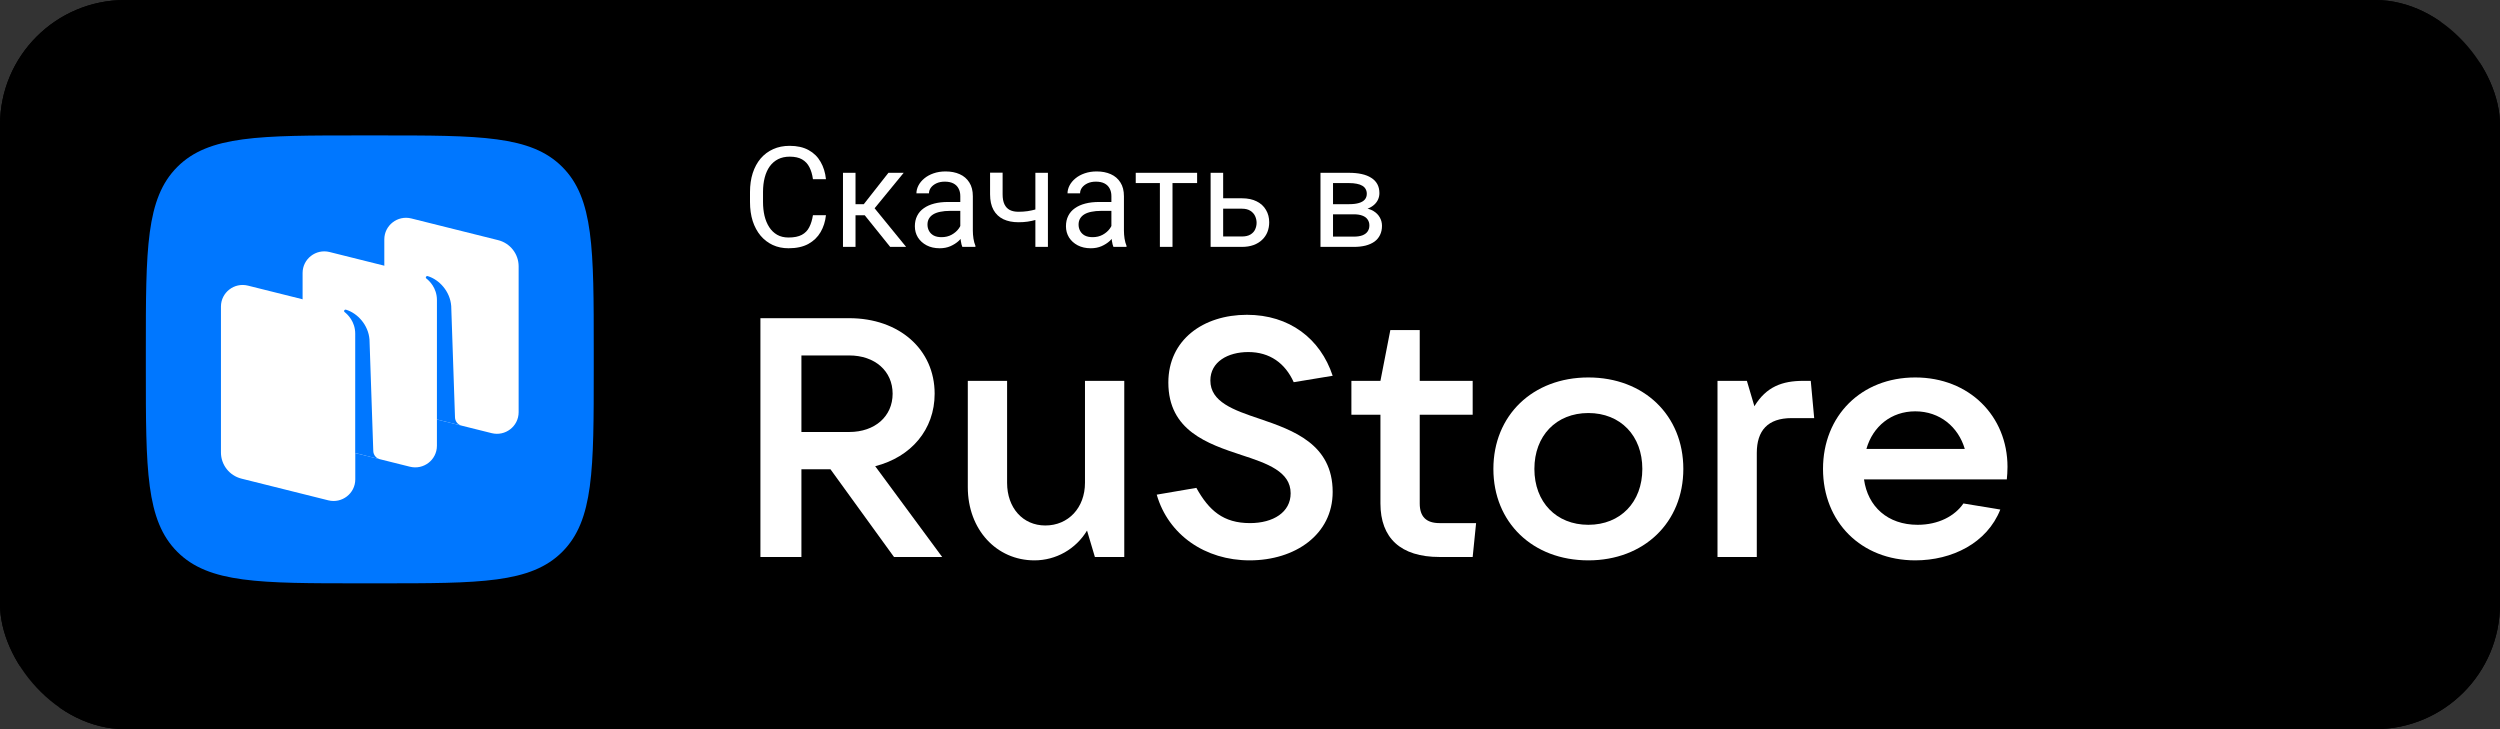
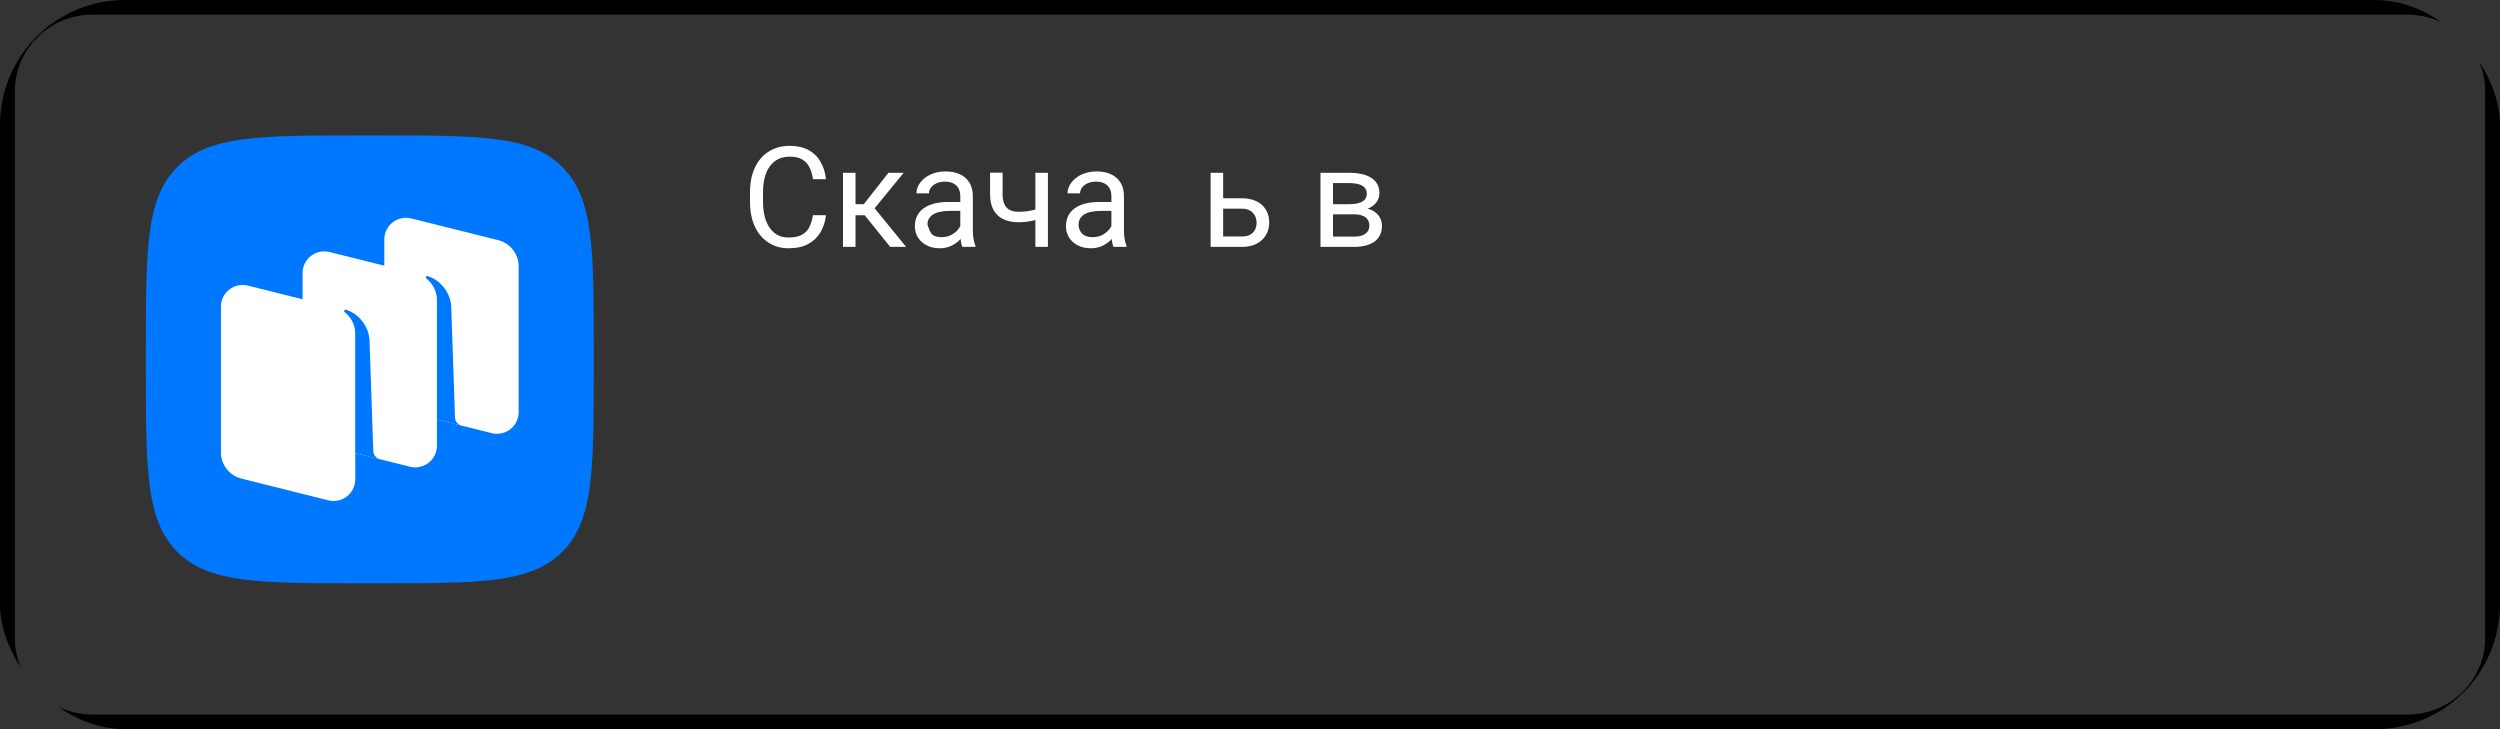
<svg xmlns="http://www.w3.org/2000/svg" width="240" height="70" viewBox="0 0 240 70" fill="none">
  <rect x="0" y="0" width="240" height="70" fill="#333333" stroke="none" />
  <g clip-path="url(#clip0_13302_17178)">
-     <path d="M231.111 70H8.889C4.002 70 0 66.06 0 61.25V8.75C0 3.94 4.002 3.69946e-06 8.889 3.69946e-06H231.111C235.998 3.69946e-06 240 3.94 240 8.75V61.25C240 66.06 235.998 70 231.111 70Z" fill="black" />
    <path d="M231.111 1.402C235.227 1.402 238.576 4.699 238.576 8.75V61.25C238.576 65.301 235.227 68.598 231.111 68.598H8.889C4.773 68.598 1.424 65.301 1.424 61.25V8.75C1.424 4.699 4.773 1.402 8.889 1.402H231.111ZM231.111 3.69946e-06H8.889C4.002 3.69946e-06 0 3.94 0 8.75V61.25C0 66.06 4.002 70 8.889 70H231.111C235.998 70 240 66.06 240 61.25V8.75C240 3.94 235.998 3.69946e-06 231.111 3.69946e-06Z" fill="black" />
    <path d="M78.042 20.659H79.292C79.227 21.263 79.055 21.804 78.777 22.282C78.5 22.76 78.107 23.139 77.599 23.419C77.091 23.695 76.457 23.833 75.698 23.833C75.142 23.833 74.637 23.728 74.181 23.518C73.73 23.307 73.341 23.009 73.016 22.624C72.69 22.234 72.438 21.767 72.26 21.224C72.087 20.676 72 20.067 72 19.396V18.443C72 17.773 72.087 17.166 72.26 16.623C72.438 16.075 72.692 15.606 73.022 15.216C73.356 14.826 73.758 14.526 74.227 14.316C74.695 14.105 75.223 14 75.809 14C76.525 14 77.13 14.136 77.625 14.408C78.12 14.679 78.504 15.056 78.777 15.538C79.055 16.016 79.227 16.57 79.292 17.201H78.042C77.981 16.754 77.868 16.371 77.703 16.051C77.538 15.726 77.304 15.477 77 15.302C76.696 15.126 76.299 15.039 75.809 15.039C75.388 15.039 75.016 15.12 74.695 15.282C74.379 15.444 74.112 15.674 73.894 15.972C73.682 16.27 73.521 16.627 73.413 17.043C73.304 17.46 73.25 17.922 73.25 18.43V19.396C73.25 19.865 73.298 20.306 73.393 20.718C73.493 21.13 73.643 21.491 73.842 21.802C74.042 22.113 74.296 22.359 74.604 22.538C74.912 22.714 75.277 22.801 75.698 22.801C76.232 22.801 76.657 22.716 76.974 22.545C77.291 22.374 77.529 22.129 77.69 21.809C77.855 21.489 77.972 21.105 78.042 20.659Z" fill="white" />
    <path d="M82.13 16.59V23.702H80.926V16.59H82.13ZM86.753 16.59L83.413 20.665H81.727L81.544 19.6H82.924L85.288 16.59H86.753ZM85.457 23.702L82.866 20.481L83.641 19.6L86.987 23.702H85.457Z" fill="white" />
-     <path d="M92.189 22.486V18.825C92.189 18.544 92.132 18.301 92.019 18.095C91.911 17.885 91.746 17.723 91.525 17.609C91.303 17.495 91.03 17.438 90.704 17.438C90.401 17.438 90.134 17.49 89.904 17.595C89.678 17.701 89.5 17.839 89.37 18.009C89.244 18.18 89.181 18.364 89.181 18.562H87.977C87.977 18.308 88.042 18.056 88.172 17.806C88.302 17.556 88.489 17.33 88.732 17.129C88.979 16.923 89.274 16.761 89.617 16.642C89.964 16.52 90.351 16.458 90.776 16.458C91.288 16.458 91.74 16.546 92.13 16.721C92.525 16.896 92.833 17.162 93.055 17.517C93.28 17.867 93.393 18.308 93.393 18.838V22.151C93.393 22.387 93.413 22.639 93.452 22.906C93.495 23.174 93.558 23.404 93.641 23.597V23.702H92.384C92.323 23.561 92.276 23.375 92.241 23.143C92.206 22.906 92.189 22.687 92.189 22.486ZM92.397 19.39L92.41 20.244H91.193C90.85 20.244 90.544 20.273 90.275 20.33C90.006 20.382 89.78 20.463 89.598 20.573C89.415 20.683 89.276 20.821 89.181 20.987C89.085 21.149 89.038 21.34 89.038 21.559C89.038 21.782 89.088 21.986 89.188 22.17C89.287 22.354 89.437 22.501 89.637 22.611C89.841 22.716 90.09 22.768 90.385 22.768C90.754 22.768 91.08 22.689 91.362 22.532C91.644 22.374 91.868 22.181 92.033 21.953C92.202 21.726 92.293 21.504 92.306 21.29L92.82 21.875C92.79 22.058 92.707 22.262 92.573 22.486C92.438 22.709 92.258 22.924 92.033 23.13C91.811 23.331 91.546 23.5 91.238 23.636C90.934 23.767 90.592 23.833 90.21 23.833C89.732 23.833 89.313 23.739 88.953 23.551C88.597 23.362 88.32 23.11 88.12 22.795C87.924 22.475 87.827 22.118 87.827 21.723C87.827 21.342 87.901 21.007 88.048 20.718C88.196 20.424 88.408 20.181 88.686 19.988C88.964 19.791 89.298 19.642 89.689 19.541C90.079 19.44 90.516 19.39 90.997 19.39H92.397Z" fill="white" />
+     <path d="M92.189 22.486V18.825C92.189 18.544 92.132 18.301 92.019 18.095C91.911 17.885 91.746 17.723 91.525 17.609C91.303 17.495 91.03 17.438 90.704 17.438C90.401 17.438 90.134 17.49 89.904 17.595C89.678 17.701 89.5 17.839 89.37 18.009C89.244 18.18 89.181 18.364 89.181 18.562H87.977C87.977 18.308 88.042 18.056 88.172 17.806C88.302 17.556 88.489 17.33 88.732 17.129C88.979 16.923 89.274 16.761 89.617 16.642C89.964 16.52 90.351 16.458 90.776 16.458C91.288 16.458 91.74 16.546 92.13 16.721C92.525 16.896 92.833 17.162 93.055 17.517C93.28 17.867 93.393 18.308 93.393 18.838V22.151C93.393 22.387 93.413 22.639 93.452 22.906C93.495 23.174 93.558 23.404 93.641 23.597V23.702H92.384C92.323 23.561 92.276 23.375 92.241 23.143C92.206 22.906 92.189 22.687 92.189 22.486ZM92.397 19.39L92.41 20.244H91.193C90.85 20.244 90.544 20.273 90.275 20.33C90.006 20.382 89.78 20.463 89.598 20.573C89.415 20.683 89.276 20.821 89.181 20.987C89.085 21.149 89.038 21.34 89.038 21.559C89.287 22.354 89.437 22.501 89.637 22.611C89.841 22.716 90.09 22.768 90.385 22.768C90.754 22.768 91.08 22.689 91.362 22.532C91.644 22.374 91.868 22.181 92.033 21.953C92.202 21.726 92.293 21.504 92.306 21.29L92.82 21.875C92.79 22.058 92.707 22.262 92.573 22.486C92.438 22.709 92.258 22.924 92.033 23.13C91.811 23.331 91.546 23.5 91.238 23.636C90.934 23.767 90.592 23.833 90.21 23.833C89.732 23.833 89.313 23.739 88.953 23.551C88.597 23.362 88.32 23.11 88.12 22.795C87.924 22.475 87.827 22.118 87.827 21.723C87.827 21.342 87.901 21.007 88.048 20.718C88.196 20.424 88.408 20.181 88.686 19.988C88.964 19.791 89.298 19.642 89.689 19.541C90.079 19.44 90.516 19.39 90.997 19.39H92.397Z" fill="white" />
    <path d="M100.6 16.59V23.702H99.396V16.59H100.6ZM100.19 19.857V20.856C99.947 20.948 99.7 21.031 99.448 21.105C99.201 21.175 98.938 21.233 98.66 21.276C98.387 21.316 98.089 21.335 97.768 21.335C97.213 21.335 96.731 21.239 96.323 21.046C95.915 20.849 95.6 20.553 95.379 20.159C95.158 19.76 95.047 19.258 95.047 18.654V16.577H96.251V18.654C96.251 19.048 96.31 19.368 96.427 19.613C96.544 19.859 96.716 20.041 96.941 20.159C97.167 20.273 97.443 20.33 97.768 20.33C98.081 20.33 98.374 20.31 98.647 20.271C98.925 20.227 99.19 20.17 99.441 20.1C99.698 20.03 99.947 19.949 100.19 19.857Z" fill="white" />
    <path d="M106.694 22.486V18.825C106.694 18.544 106.638 18.301 106.525 18.095C106.416 17.885 106.251 17.723 106.03 17.609C105.809 17.495 105.535 17.438 105.21 17.438C104.906 17.438 104.639 17.49 104.409 17.595C104.183 17.701 104.005 17.839 103.875 18.009C103.749 18.18 103.686 18.364 103.686 18.562H102.482C102.482 18.308 102.547 18.056 102.677 17.806C102.807 17.556 102.994 17.33 103.237 17.129C103.484 16.923 103.78 16.761 104.122 16.642C104.47 16.52 104.856 16.458 105.281 16.458C105.793 16.458 106.245 16.546 106.635 16.721C107.03 16.896 107.339 17.162 107.56 17.517C107.786 17.867 107.898 18.308 107.898 18.838V22.151C107.898 22.387 107.918 22.639 107.957 22.906C108 23.174 108.063 23.404 108.146 23.597V23.702H106.889C106.829 23.561 106.781 23.375 106.746 23.143C106.711 22.906 106.694 22.687 106.694 22.486ZM106.902 19.39L106.915 20.244H105.698C105.355 20.244 105.049 20.273 104.78 20.33C104.511 20.382 104.285 20.463 104.103 20.573C103.921 20.683 103.782 20.821 103.686 20.987C103.591 21.149 103.543 21.34 103.543 21.559C103.543 21.782 103.593 21.986 103.693 22.17C103.793 22.354 103.942 22.501 104.142 22.611C104.346 22.716 104.596 22.768 104.891 22.768C105.26 22.768 105.585 22.689 105.867 22.532C106.149 22.374 106.373 22.181 106.538 21.953C106.707 21.726 106.798 21.504 106.811 21.29L107.326 21.875C107.295 22.058 107.213 22.262 107.078 22.486C106.944 22.709 106.763 22.924 106.538 23.13C106.316 23.331 106.052 23.5 105.744 23.636C105.44 23.767 105.097 23.833 104.715 23.833C104.237 23.833 103.819 23.739 103.458 23.551C103.102 23.362 102.825 23.11 102.625 22.795C102.43 22.475 102.332 22.118 102.332 21.723C102.332 21.342 102.406 21.007 102.553 20.718C102.701 20.424 102.914 20.181 103.191 19.988C103.469 19.791 103.803 19.642 104.194 19.541C104.585 19.44 105.021 19.39 105.503 19.39H106.902Z" fill="white" />
-     <path d="M112.56 16.59V23.702H111.349V16.59H112.56ZM114.923 16.59V17.576H109.031V16.59H114.923Z" fill="white" />
    <path d="M117.098 19.035H119.214C119.782 19.035 120.262 19.136 120.652 19.337C121.043 19.535 121.338 19.808 121.538 20.159C121.742 20.505 121.844 20.899 121.844 21.342C121.844 21.671 121.787 21.98 121.675 22.269C121.562 22.554 121.392 22.803 121.167 23.018C120.945 23.233 120.67 23.402 120.34 23.524C120.014 23.643 119.639 23.702 119.214 23.702H116.219V16.59H117.423V22.703H119.214C119.561 22.703 119.839 22.639 120.047 22.512C120.255 22.385 120.405 22.221 120.496 22.019C120.587 21.817 120.633 21.607 120.633 21.388C120.633 21.173 120.587 20.963 120.496 20.757C120.405 20.551 120.255 20.38 120.047 20.244C119.839 20.104 119.561 20.034 119.214 20.034H117.098V19.035Z" fill="white" />
    <path d="M129.962 20.573H127.651L127.638 19.6H129.526C129.899 19.6 130.21 19.563 130.457 19.488C130.709 19.414 130.898 19.302 131.023 19.153C131.149 19.004 131.212 18.82 131.212 18.601C131.212 18.43 131.175 18.281 131.102 18.154C131.032 18.023 130.926 17.915 130.783 17.832C130.639 17.744 130.461 17.681 130.249 17.642C130.04 17.598 129.795 17.576 129.513 17.576H127.97V23.702H126.766V16.59H129.513C129.96 16.59 130.362 16.629 130.717 16.708C131.078 16.787 131.384 16.907 131.635 17.07C131.892 17.227 132.087 17.429 132.221 17.674C132.356 17.92 132.423 18.209 132.423 18.542C132.423 18.757 132.38 18.96 132.293 19.153C132.206 19.346 132.078 19.517 131.909 19.666C131.74 19.815 131.531 19.938 131.284 20.034C131.036 20.126 130.752 20.185 130.431 20.212L129.962 20.573ZM129.962 23.702H127.215L127.814 22.716H129.962C130.296 22.716 130.574 22.674 130.796 22.591C131.017 22.503 131.182 22.381 131.29 22.223C131.403 22.061 131.46 21.868 131.46 21.644C131.46 21.421 131.403 21.23 131.29 21.073C131.182 20.91 131.017 20.788 130.796 20.704C130.574 20.617 130.296 20.573 129.962 20.573H128.133L128.146 19.6H130.431L130.867 19.968C131.254 19.999 131.581 20.095 131.85 20.258C132.119 20.42 132.323 20.626 132.462 20.875C132.601 21.121 132.671 21.388 132.671 21.677C132.671 22.01 132.608 22.304 132.482 22.558C132.36 22.812 132.182 23.025 131.948 23.196C131.714 23.362 131.429 23.489 131.095 23.577C130.761 23.66 130.383 23.702 129.962 23.702Z" fill="white" />
    <g clip-path="url(#clip1_13302_17178)">
      <path d="M84.019 44.755C87.463 43.877 89.726 41.244 89.726 37.797C89.726 33.537 86.315 30.546 81.527 30.546H73V53.47H76.936V45.048H79.723L85.823 53.47H90.448L84.019 44.755ZM81.527 34.123C83.987 34.123 85.692 35.618 85.692 37.797C85.692 39.976 83.987 41.471 81.527 41.471H76.936V34.123H81.527Z" fill="white" />
-       <path d="M99.304 53.795C101.371 53.795 103.273 52.722 104.355 50.934L105.109 53.47H107.93V36.562H104.158V46.349C104.158 48.755 102.551 50.446 100.354 50.446C98.189 50.446 96.681 48.755 96.681 46.349V36.562H92.909V46.772C92.909 50.836 95.664 53.795 99.304 53.795Z" fill="white" />
-       <path d="M119.966 53.795C124.328 53.795 127.936 51.324 127.936 47.227C127.936 42.642 124.164 41.309 120.918 40.203C118.392 39.358 116.195 38.577 116.195 36.529C116.195 34.74 117.867 33.797 119.835 33.797C121.901 33.797 123.377 34.87 124.197 36.691L127.936 36.074C126.755 32.497 123.771 30.221 119.704 30.221C115.506 30.221 112.161 32.627 112.161 36.724C112.161 41.341 115.933 42.609 119.179 43.682C121.672 44.495 123.902 45.276 123.902 47.357C123.902 49.178 122.229 50.218 119.999 50.218C117.441 50.218 116.064 49.015 114.85 46.836L111.046 47.487C112.161 51.356 115.703 53.795 119.966 53.795Z" fill="white" />
      <path d="M138.196 50.218C136.917 50.218 136.294 49.6 136.294 48.332V39.813H141.377V36.562H136.294V31.684H133.473L132.522 36.562H129.734V39.813H132.522V48.332C132.522 51.649 134.457 53.47 138.196 53.47H141.377L141.705 50.218H138.196Z" fill="white" />
      <path d="M152.483 53.795C157.828 53.795 161.6 50.153 161.6 45.016C161.6 39.878 157.828 36.236 152.483 36.236C147.137 36.236 143.365 39.878 143.365 45.016C143.365 50.153 147.137 53.795 152.483 53.795ZM152.483 50.381C149.401 50.381 147.301 48.202 147.301 45.016C147.301 41.829 149.401 39.651 152.483 39.651C155.566 39.651 157.664 41.829 157.664 45.016C157.664 48.202 155.566 50.381 152.483 50.381Z" fill="white" />
      <path d="M168.652 53.47V43.487C168.652 41.341 169.701 40.138 171.997 40.138H174.162L173.833 36.562H173.112C171.111 36.562 169.57 37.114 168.422 39L167.701 36.562H164.88V53.47H168.652Z" fill="white" />
      <path d="M192.72 44.821C192.72 39.943 189.046 36.236 183.864 36.236C178.682 36.236 175.009 39.911 175.009 45.016C175.009 50.121 178.682 53.795 183.864 53.795C187.405 53.795 190.752 52.137 192.03 48.917L188.488 48.332C187.668 49.535 186.094 50.381 184.093 50.381C181.207 50.381 179.305 48.625 178.945 46.024H192.654C192.687 45.666 192.72 45.276 192.72 44.821ZM183.864 39.488C186.226 39.488 187.997 40.984 188.619 43.097H179.175C179.797 40.919 181.568 39.488 183.864 39.488Z" fill="white" />
    </g>
    <path fill-rule="evenodd" clip-rule="evenodd" d="M34.64 56C24.91 56 20.045 56 17.023 52.977C14 49.955 14 45.09 14 35.36L14 33.64C14 23.91 14 19.045 17.023 16.023C20.045 13 24.91 13 34.64 13L36.36 13C46.09 13 50.955 13 53.977 16.023C57 19.045 57 23.91 57 33.64V35.36C57 45.09 57 49.955 53.977 52.977C50.955 56 46.09 56 36.36 56H34.64Z" fill="#0077FF" />
    <path d="M38.864 39.501C37.706 39.211 36.894 38.175 36.894 36.986V22.983C36.894 21.633 38.169 20.643 39.485 20.971L47.818 23.053C48.977 23.343 49.789 24.379 49.789 25.567V39.571C49.789 40.921 48.514 41.911 47.198 41.582L38.864 39.501Z" fill="white" />
    <path d="M23.182 45.949C22.023 45.66 21.211 44.623 21.211 43.435V29.431C21.211 28.081 22.487 27.091 23.802 27.42L32.136 29.502C33.294 29.791 34.107 30.827 34.107 32.016V46.019C34.107 47.369 32.831 48.359 31.515 48.031L23.182 45.949Z" fill="white" />
    <path d="M31.02 42.723C29.861 42.434 29.049 41.398 29.049 40.209V26.206C29.049 24.856 30.325 23.866 31.64 24.194L39.974 26.276C41.132 26.565 41.944 27.602 41.944 28.79V42.794C41.944 44.144 40.669 45.134 39.353 44.805L31.02 42.723Z" fill="white" />
    <path d="M36.472 44.091C36.107 43.998 35.848 43.675 35.835 43.299L35.472 32.605C35.367 31.19 34.317 30.064 33.219 29.732C33.157 29.714 33.091 29.739 33.055 29.792C33.018 29.846 33.032 29.92 33.084 29.96C33.355 30.17 34.101 30.855 34.101 32.037L34.099 43.49L36.472 44.091Z" fill="#0077FF" />
    <path d="M44.317 40.863C43.953 40.772 43.693 40.45 43.68 40.074L43.317 29.381C43.212 27.965 42.161 26.84 41.064 26.508C41.002 26.489 40.936 26.515 40.9 26.568C40.863 26.622 40.877 26.696 40.929 26.736C41.2 26.946 41.946 27.631 41.946 28.812L41.944 40.269L44.317 40.863Z" fill="#0077FF" />
  </g>
  <defs>
    <clipPath id="clip0_13302_17178">
      <rect width="240" height="70" rx="12" fill="white" />
    </clipPath>
    <clipPath id="clip1_13302_17178">
-       <rect width="120" height="24" fill="white" transform="translate(73 30)" />
-     </clipPath>
+       </clipPath>
  </defs>
</svg>